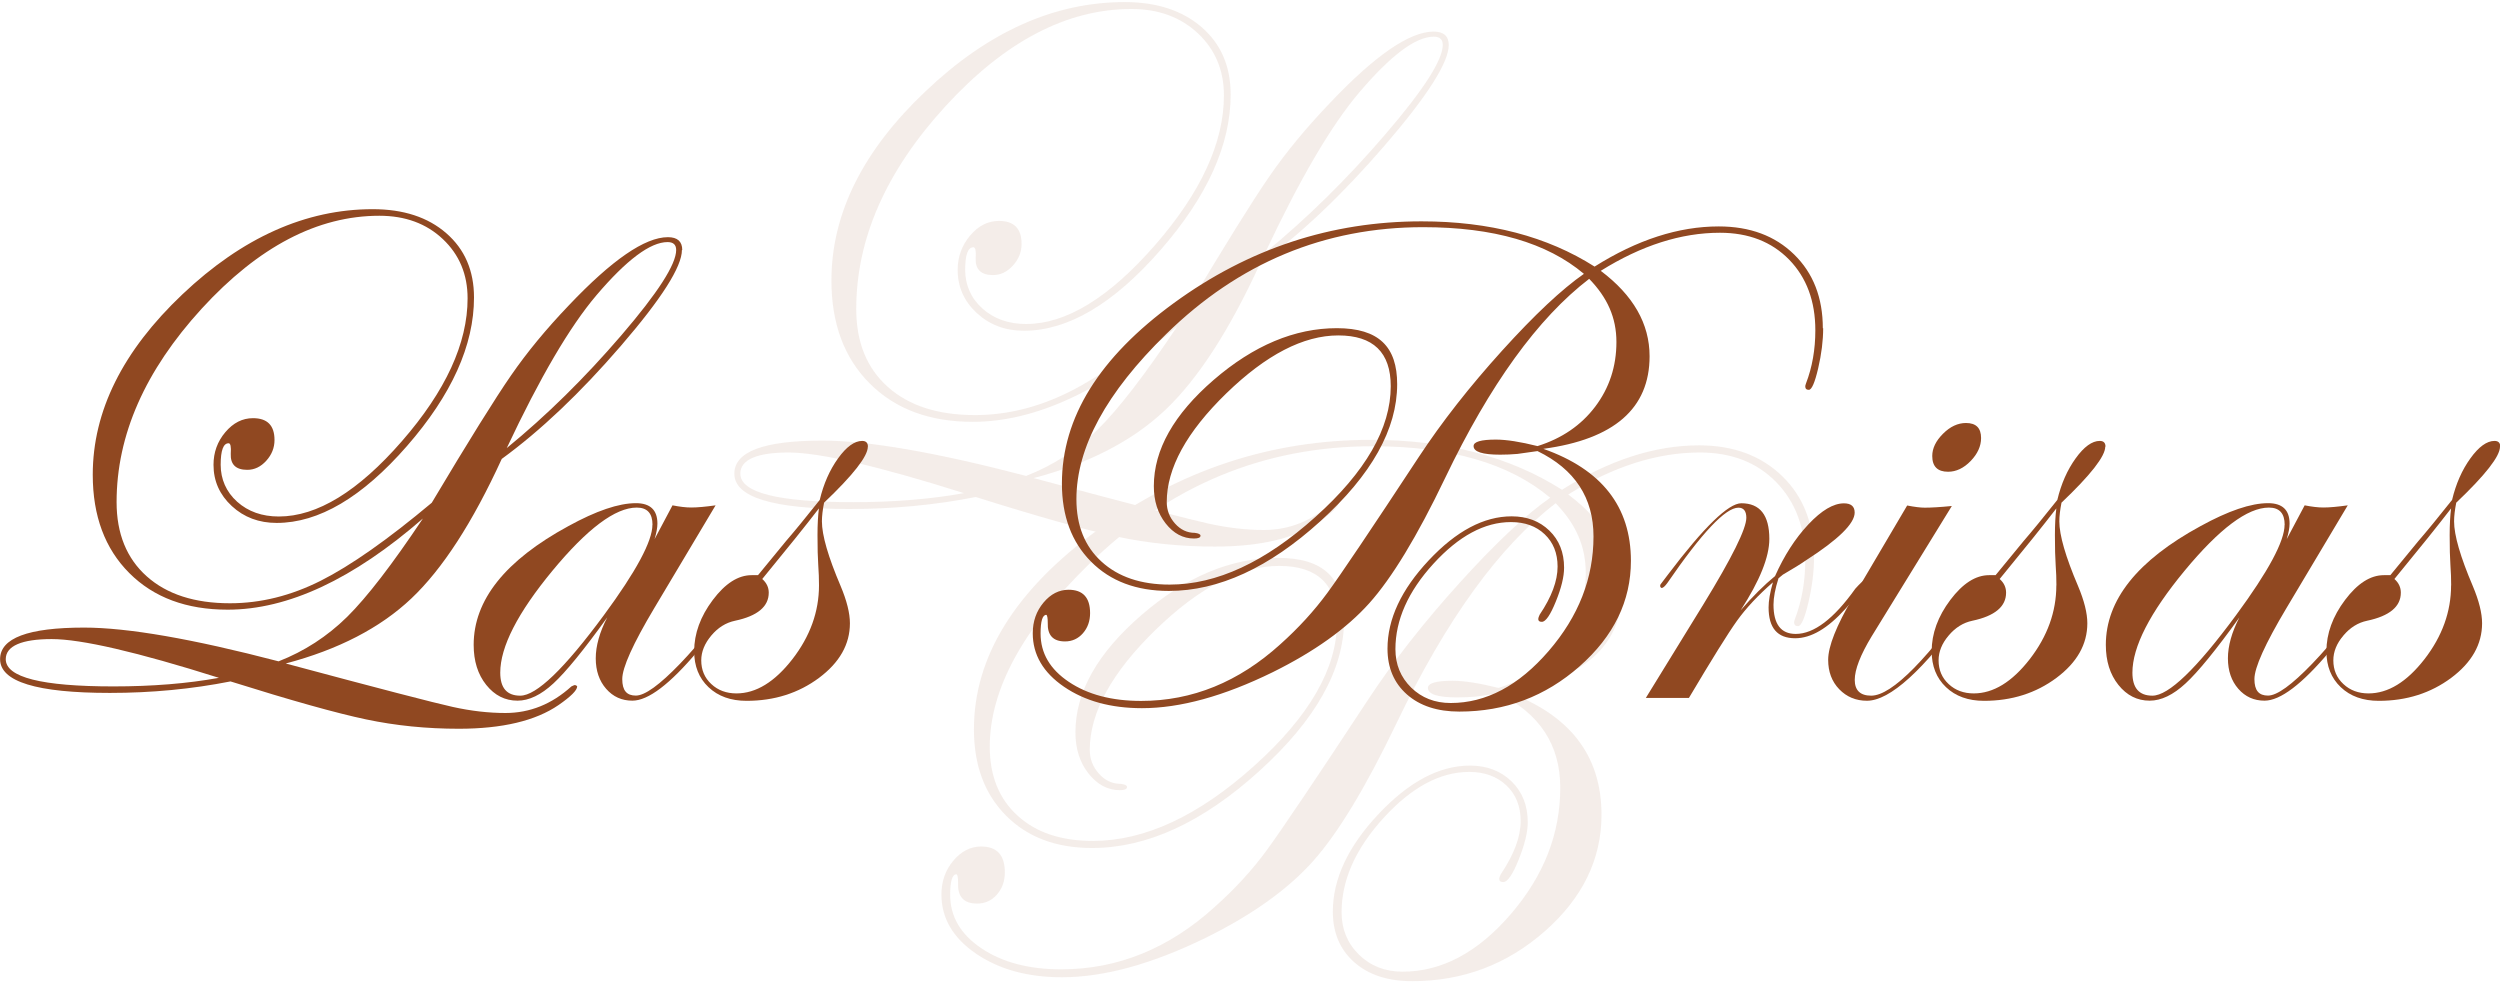
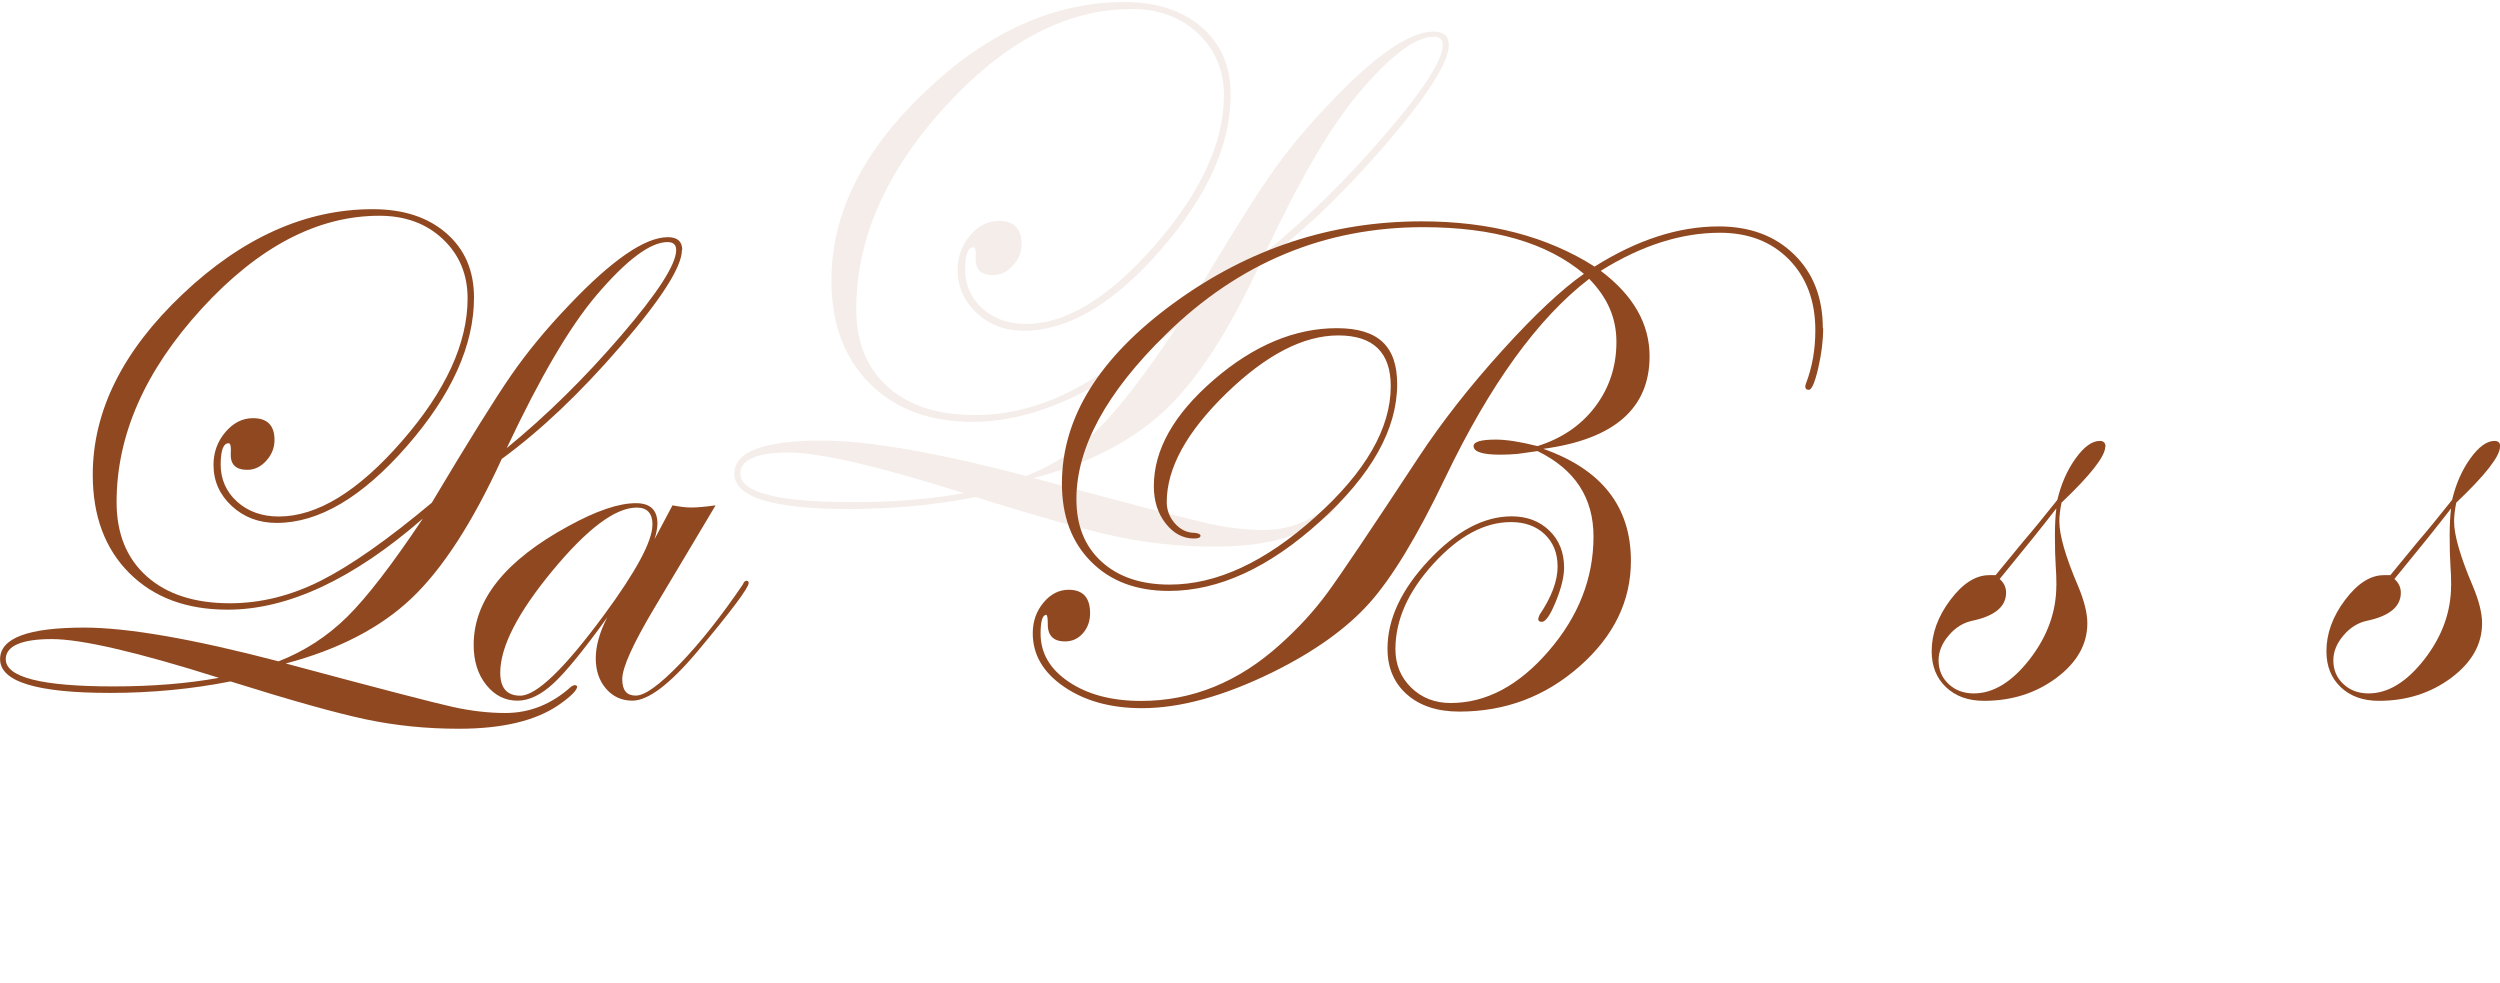
<svg xmlns="http://www.w3.org/2000/svg" id="logos" viewBox="0 0 300 118">
  <defs>
    <style>
      .cls-1 {
        opacity: .1;
      }

      .cls-2 {
        fill: #904821;
        stroke-width: 0px;
      }
    </style>
  </defs>
  <g class="cls-1">
    <path class="cls-2" d="m173.85,5.39c0,2.11-2.56,6.12-7.67,12.05-5.11,5.93-10.11,10.66-14.98,14.21-3.67,8-7.46,13.85-11.37,17.55-3.91,3.7-9.17,6.42-15.79,8.17,11.67,3.13,18.66,4.95,20.98,5.46,2.32.51,4.53.77,6.63.77,3.07,0,5.83-1.11,8.3-3.34.24-.12.39-.18.45-.18.18.06.27.12.27.18,0,.48-.78,1.26-2.35,2.35-2.89,1.99-7.07,2.98-12.54,2.98-4.03,0-7.91-.39-11.64-1.17-3.73-.78-9.42-2.38-17.05-4.78-4.87.96-9.93,1.44-15.16,1.44-9.2,0-13.81-1.41-13.81-4.24,0-2.65,3.52-3.97,10.56-3.97,5.47,0,13.63,1.41,24.45,4.24,3.25-1.26,6.12-3.13,8.62-5.59,2.5-2.47,5.67-6.59,9.52-12.36-8.78,7.64-16.96,11.46-24.54,11.46-5.17,0-9.29-1.53-12.36-4.6-3.07-3.07-4.6-7.19-4.6-12.36,0-8,3.76-15.57,11.28-22.69C118.56,3.81,126.53.25,134.96.25c3.85,0,6.93,1.01,9.25,3.02,2.32,2.02,3.47,4.71,3.47,8.08,0,6.02-2.81,12.24-8.44,18.68-5.63,6.44-11.08,9.66-16.38,9.66-2.23,0-4.11-.71-5.64-2.12-1.53-1.41-2.3-3.14-2.3-5.19,0-1.56.5-2.93,1.49-4.11s2.15-1.76,3.47-1.76c1.8,0,2.71.92,2.71,2.75,0,.98-.35,1.85-1.04,2.61-.69.76-1.49,1.14-2.39,1.14-1.44,0-2.14-.68-2.08-2.04.06-.87-.03-1.3-.27-1.3-.66,0-.99.9-.99,2.71s.69,3.41,2.08,4.65c1.38,1.23,3.13,1.85,5.23,1.85,4.81,0,9.97-3.16,15.48-9.47,5.5-6.32,8.26-12.3,8.26-17.96,0-3.01-1.04-5.49-3.11-7.44-2.08-1.95-4.74-2.93-7.99-2.93-7.76,0-15.2,3.9-22.33,11.69-7.13,7.79-10.69,15.9-10.69,24.32,0,3.97,1.26,7.08,3.79,9.34s6.01,3.38,10.47,3.38c3.85,0,7.65-.95,11.41-2.84,3.76-1.9,8.41-5.16,13.94-9.79,4.63-7.76,7.95-13.1,9.97-16.02,2.01-2.92,4.44-5.85,7.26-8.8,5.41-5.71,9.56-8.57,12.45-8.57,1.2,0,1.81.54,1.81,1.62Zm-58.2,53.78c-10.29-3.25-17.3-4.87-21.03-4.87s-5.78.84-5.78,2.53c0,2.29,4.51,3.43,13.54,3.43,4.87,0,9.29-.36,13.26-1.08ZM173.13,5.39c0-.66-.36-.99-1.08-.99-2.17,0-5.14,2.23-8.93,6.68-3.37,3.97-7.13,10.38-11.28,19.22,4.99-4.09,9.79-8.81,14.39-14.17,4.6-5.35,6.9-8.93,6.9-10.74Z" />
-     <path class="cls-2" d="m217.68,66.96c0,1.65-.22,3.42-.67,5.33-.45,1.9-.86,2.85-1.24,2.85-.32,0-.48-.16-.48-.48,0-.06.03-.19.1-.38.82-2.15,1.24-4.5,1.24-7.04,0-3.87-1.16-6.99-3.47-9.37-2.32-2.38-5.37-3.57-9.18-3.57-5.14,0-10.4,1.68-15.79,5.04,4.31,3.23,6.47,7.01,6.47,11.32,0,6.91-4.69,11-14.08,12.27,7.73,2.73,11.6,7.67,11.6,14.84,0,5.33-2.27,9.99-6.8,13.98-4.54,3.99-9.84,5.99-15.93,5.99-2.92,0-5.23-.76-6.94-2.27-1.71-1.52-2.57-3.54-2.57-6.07,0-3.92,1.82-7.82,5.47-11.7,3.64-3.88,7.31-5.83,10.98-5.83,2.03,0,3.69.63,4.99,1.89s1.95,2.9,1.95,4.91c0,1.2-.37,2.69-1.09,4.49s-1.35,2.69-1.85,2.69c-.32,0-.48-.13-.48-.38,0-.13.06-.32.19-.57,1.58-2.35,2.38-4.47,2.38-6.37,0-1.77-.57-3.2-1.71-4.28-1.14-1.08-2.63-1.62-4.47-1.62-3.49,0-6.91,1.84-10.27,5.52-3.36,3.68-5.04,7.45-5.04,11.32,0,2.03.7,3.73,2.09,5.09,1.39,1.36,3.14,2.04,5.23,2.04,4.69,0,9.02-2.3,12.98-6.9,3.96-4.6,5.94-9.65,5.94-15.17,0-5.14-2.47-8.91-7.42-11.32l-2.66.38c-.76.06-1.52.1-2.28.1-2.35,0-3.52-.38-3.52-1.14,0-.57.98-.86,2.95-.86,1.39,0,3.23.29,5.52.86,3.23-1.01,5.79-2.76,7.66-5.23,1.87-2.47,2.81-5.33,2.81-8.56s-1.21-5.9-3.61-8.37c-6.79,5.2-13.16,14.01-19.12,26.44-3.68,7.67-7.02,13.19-10.03,16.55-3.01,3.36-7.28,6.41-12.79,9.13-6.47,3.17-12.24,4.76-17.31,4.76-4.12,0-7.56-.95-10.32-2.84-2.76-1.89-4.14-4.25-4.14-7.09,0-1.58.48-2.93,1.43-4.06.95-1.13,2.06-1.7,3.33-1.7,1.9,0,2.85,1.03,2.85,3.1,0,1.06-.32,1.95-.95,2.67-.63.72-1.43,1.08-2.38,1.08-1.59,0-2.35-.82-2.28-2.47,0-.63-.06-.98-.19-1.05-.51,0-.76.82-.76,2.47,0,2.6,1.25,4.74,3.76,6.42,2.5,1.68,5.69,2.52,9.56,2.52,6.78,0,12.94-2.5,18.45-7.51,2.41-2.15,4.49-4.42,6.23-6.8,1.74-2.38,5.79-8.38,12.13-18.02,3.04-4.63,6.72-9.32,11.03-14.08,4.31-4.76,7.92-8.15,10.84-10.18-4.88-4.12-11.98-6.18-21.31-6.18-13.06,0-24.41,4.72-34.05,14.17-7.93,7.74-11.89,15.03-11.89,21.88,0,3.49,1.11,6.25,3.33,8.27,2.22,2.03,5.23,3.04,9.04,3.04,6.21,0,12.65-2.99,19.31-8.96,6.66-5.97,9.99-11.74,9.99-17.31,0-4.49-2.32-6.73-6.94-6.73s-9.58,2.56-14.84,7.68c-5.26,5.12-7.89,9.92-7.89,14.4,0,1.07.36,2.02,1.09,2.84.73.82,1.6,1.23,2.62,1.23.51.06.76.19.76.38,0,.25-.29.38-.86.38-1.46,0-2.71-.67-3.76-2-1.05-1.33-1.57-2.98-1.57-4.95,0-4.82,2.65-9.51,7.94-14.08,5.29-4.57,10.73-6.85,16.31-6.85s7.99,2.47,7.99,7.42c0,5.96-3.39,12.02-10.18,18.17-6.79,6.15-13.47,9.23-20.07,9.23-4.31,0-7.75-1.3-10.32-3.89-2.57-2.59-3.85-6.04-3.85-10.35,0-8.73,4.95-16.71,14.84-23.92,9.89-7.21,20.83-10.82,32.81-10.82,9,0,16.64,2,22.92,5.99,5.64-3.55,11.13-5.33,16.45-5.33,4.12,0,7.45,1.24,9.99,3.71,2.54,2.47,3.8,5.74,3.8,9.8Z" />
  </g>
  <g>
    <path class="cls-2" d="m81.83,30c0,2.01-2.44,5.84-7.32,11.5-4.88,5.66-9.65,10.18-14.3,13.57-3.5,7.64-7.12,13.22-10.85,16.75-3.73,3.53-8.76,6.13-15.07,7.8,11.14,2.99,17.81,4.72,20.03,5.21,2.21.49,4.32.73,6.33.73,2.93,0,5.57-1.06,7.92-3.19.23-.11.37-.17.43-.17.17.06.26.12.26.17,0,.46-.75,1.21-2.24,2.24-2.76,1.89-6.75,2.84-11.97,2.84-3.85,0-7.55-.37-11.11-1.12-3.56-.75-8.99-2.27-16.28-4.56-4.65.92-9.47,1.38-14.47,1.38-8.79,0-13.18-1.35-13.18-4.05,0-2.53,3.36-3.79,10.08-3.79,5.22,0,13.01,1.35,23.34,4.05,3.1-1.21,5.84-2.99,8.23-5.34,2.38-2.35,5.41-6.29,9.09-11.8-8.38,7.29-16.19,10.94-23.43,10.94-4.94,0-8.87-1.46-11.8-4.39s-4.39-6.86-4.39-11.8c0-7.64,3.59-14.86,10.77-21.66,7.18-6.8,14.79-10.21,22.83-10.21,3.67,0,6.62.96,8.83,2.89,2.21,1.92,3.32,4.49,3.32,7.71,0,5.74-2.69,11.69-8.05,17.83-5.37,6.15-10.58,9.22-15.63,9.22-2.12,0-3.92-.67-5.38-2.02-1.46-1.35-2.2-3-2.2-4.95,0-1.49.47-2.8,1.42-3.92.95-1.12,2.05-1.68,3.32-1.68,1.72,0,2.58.87,2.58,2.62,0,.93-.33,1.76-.99,2.49-.66.73-1.42,1.09-2.28,1.09-1.38,0-2.04-.65-1.98-1.95.06-.83-.03-1.24-.26-1.24-.63,0-.95.86-.95,2.58s.66,3.26,1.98,4.44c1.32,1.18,2.99,1.77,5,1.77,4.59,0,9.52-3.01,14.77-9.04,5.25-6.03,7.88-11.74,7.88-17.14,0-2.87-.99-5.24-2.97-7.11-1.98-1.87-4.52-2.8-7.62-2.8-7.41,0-14.51,3.72-21.32,11.15-6.8,7.44-10.21,15.17-10.21,23.21,0,3.79,1.21,6.76,3.62,8.91s5.74,3.23,9.99,3.23c3.67,0,7.31-.9,10.9-2.71,3.59-1.81,8.02-4.92,13.31-9.35,4.42-7.41,7.59-12.5,9.52-15.29,1.92-2.78,4.23-5.58,6.93-8.4,5.17-5.45,9.13-8.18,11.89-8.18,1.15,0,1.72.52,1.72,1.55Zm-55.56,51.34c-9.82-3.1-16.51-4.65-20.07-4.65s-5.51.81-5.51,2.41c0,2.18,4.31,3.27,12.92,3.27,4.65,0,8.87-.34,12.66-1.03Zm54.87-51.34c0-.63-.34-.95-1.03-.95-2.07,0-4.91,2.12-8.53,6.37-3.22,3.79-6.8,9.91-10.77,18.35,4.77-3.9,9.35-8.41,13.74-13.52,4.39-5.11,6.59-8.53,6.59-10.25Z" />
    <path class="cls-2" d="m89.84,69.96c0,.57-2.04,3.3-6.12,8.18-3.33,3.96-5.94,5.94-7.84,5.94-1.26,0-2.31-.47-3.14-1.42-.83-.95-1.25-2.17-1.25-3.66s.46-3.13,1.38-4.91c-2.81,3.91-4.97,6.55-6.46,7.92-1.49,1.38-2.93,2.07-4.31,2.07-1.49,0-2.74-.63-3.75-1.89-1.01-1.26-1.51-2.86-1.51-4.81,0-5.38,3.79-10.13,11.37-14.25,3.33-1.83,6.03-2.75,8.1-2.75,1.72,0,2.58.82,2.58,2.45,0,.51-.12,1.12-.34,1.86l2.15-4.05c.86.17,1.61.26,2.24.26.75,0,1.72-.09,2.93-.26l-7.35,12.32c-2.57,4.31-3.85,7.15-3.85,8.53s.54,1.98,1.63,1.98,2.85-1.28,5.31-3.83c2.45-2.55,4.97-5.73,7.54-9.52.11-.29.26-.43.43-.43s.26.09.26.26Zm-11.54-6.98c0-1.38-.63-2.07-1.89-2.07-2.57,0-5.94,2.53-10.12,7.58-4.17,5.05-6.26,9.13-6.26,12.23,0,1.84.8,2.76,2.4,2.76,1.94,0,5.29-3.22,10.03-9.65,3.89-5.28,5.83-8.9,5.83-10.85Z" />
-     <path class="cls-2" d="m104.14,53.6c0,1.15-1.75,3.39-5.25,6.72-.17.86-.26,1.61-.26,2.24,0,1.67.75,4.25,2.24,7.75.75,1.78,1.12,3.27,1.12,4.48,0,2.53-1.24,4.71-3.7,6.55-2.47,1.84-5.37,2.76-8.7,2.76-1.9,0-3.42-.55-4.57-1.64-1.15-1.09-1.72-2.53-1.72-4.31,0-2.12.75-4.18,2.24-6.16,1.49-1.98,3.04-2.97,4.65-2.97h.77l3.36-4.09c1.03-1.19,2.38-2.84,4.05-4.94.46-1.93,1.19-3.59,2.2-4.99,1-1.39,1.97-2.09,2.89-2.09.46,0,.69.23.69.69Zm-5.86,16.66c0-.81-.03-1.63-.09-2.46-.06-.84-.09-2.03-.09-3.59,0-1.27.06-2.33.17-3.2-1.55,2.02-3.82,4.84-6.8,8.47.52.46.78,1.01.78,1.64,0,1.67-1.35,2.8-4.05,3.37-1.09.23-2.04.82-2.84,1.77-.8.95-1.21,1.95-1.21,2.98,0,1.15.4,2.1,1.21,2.85.8.75,1.81,1.12,3.01,1.12,2.35,0,4.59-1.37,6.72-4.11,2.12-2.74,3.19-5.69,3.19-8.86Z" />
    <path class="cls-2" d="m218.78,39.38c0,1.49-.2,3.1-.6,4.82-.4,1.72-.78,2.58-1.12,2.58-.29,0-.43-.14-.43-.43,0-.06.03-.17.09-.34.75-1.95,1.12-4.08,1.12-6.37,0-3.5-1.05-6.33-3.14-8.48-2.1-2.15-4.87-3.23-8.31-3.23-4.65,0-9.42,1.52-14.3,4.57,3.9,2.93,5.86,6.35,5.86,10.25,0,6.26-4.25,9.96-12.75,11.11,7.01,2.47,10.51,6.95,10.51,13.44,0,4.82-2.05,9.04-6.16,12.66-4.11,3.62-8.91,5.43-14.43,5.43-2.64,0-4.74-.69-6.29-2.06-1.55-1.37-2.33-3.2-2.33-5.49,0-3.55,1.65-7.08,4.95-10.6,3.3-3.52,6.62-5.28,9.95-5.28,1.84,0,3.34.57,4.52,1.71,1.18,1.14,1.77,2.62,1.77,4.45,0,1.08-.33,2.44-.99,4.06-.66,1.63-1.22,2.44-1.68,2.44-.29,0-.43-.11-.43-.34,0-.11.06-.29.17-.52,1.43-2.12,2.15-4.05,2.15-5.77,0-1.61-.52-2.9-1.55-3.88-1.03-.98-2.38-1.46-4.05-1.46-3.16,0-6.26,1.67-9.3,5-3.04,3.33-4.56,6.75-4.56,10.25,0,1.84.63,3.37,1.89,4.61,1.26,1.23,2.84,1.85,4.74,1.85,4.25,0,8.17-2.08,11.76-6.24,3.59-4.16,5.38-8.74,5.38-13.74,0-4.65-2.24-8.07-6.72-10.25l-2.41.34c-.69.06-1.38.09-2.07.09-2.12,0-3.19-.34-3.19-1.03,0-.52.89-.78,2.67-.78,1.26,0,2.93.26,5,.78,2.93-.92,5.24-2.5,6.93-4.74,1.69-2.24,2.54-4.82,2.54-7.75s-1.09-5.34-3.27-7.58c-6.15,4.71-11.92,12.69-17.31,23.95-3.33,6.95-6.36,11.94-9.09,14.99-2.73,3.04-6.59,5.8-11.59,8.27-5.86,2.87-11.08,4.31-15.68,4.31-3.73,0-6.85-.86-9.35-2.57-2.5-1.71-3.75-3.85-3.75-6.42,0-1.43.43-2.65,1.29-3.68.86-1.03,1.87-1.54,3.01-1.54,1.72,0,2.58.94,2.58,2.8,0,.96-.29,1.77-.86,2.42-.57.65-1.29.98-2.15.98-1.44,0-2.12-.75-2.07-2.24,0-.57-.06-.89-.17-.95-.46,0-.69.75-.69,2.24,0,2.36,1.13,4.29,3.4,5.81,2.27,1.52,5.15,2.28,8.66,2.28,6.14,0,11.71-2.27,16.71-6.8,2.18-1.95,4.06-4.01,5.64-6.16,1.58-2.15,5.24-7.59,10.98-16.32,2.76-4.19,6.09-8.44,9.99-12.75,3.9-4.31,7.18-7.38,9.82-9.22-4.42-3.73-10.85-5.6-19.29-5.6-11.83,0-22.11,4.28-30.84,12.83-7.18,7.01-10.77,13.61-10.77,19.81,0,3.16,1,5.66,3.01,7.49,2.01,1.84,4.74,2.76,8.18,2.76,5.63,0,11.46-2.7,17.49-8.12,6.03-5.41,9.04-10.64,9.04-15.68,0-4.06-2.1-6.1-6.29-6.1s-8.67,2.32-13.44,6.95c-4.77,4.64-7.15,8.98-7.15,13.05,0,.97.33,1.83.99,2.57.66.74,1.45,1.12,2.37,1.12.46.06.69.17.69.34,0,.23-.26.34-.78.34-1.32,0-2.45-.6-3.4-1.81s-1.42-2.7-1.42-4.48c0-4.36,2.4-8.61,7.19-12.75,4.79-4.13,9.72-6.2,14.77-6.2s7.24,2.24,7.24,6.72c0,5.4-3.07,10.88-9.22,16.45-6.14,5.57-12.2,8.36-18.17,8.36-3.91,0-7.02-1.17-9.35-3.52s-3.49-5.47-3.49-9.37c0-7.91,4.48-15.13,13.44-21.66,8.96-6.53,18.86-9.8,29.72-9.8,8.15,0,15.07,1.81,20.76,5.43,5.11-3.22,10.08-4.82,14.9-4.82,3.73,0,6.75,1.12,9.04,3.36,2.3,2.24,3.45,5.2,3.45,8.87Z" />
-     <path class="cls-2" d="m223.95,69.96c0,.23-.83,1.26-2.5,3.1-2.13,2.36-4.13,3.53-6.03,3.53-2.13,0-3.19-1.23-3.19-3.7,0-.8.17-1.81.52-3.01-1.78,1.55-3.22,3.09-4.31,4.61-1.09,1.52-3.01,4.61-5.77,9.26h-5.17l6.89-11.2c3.45-5.63,5.17-9.1,5.17-10.42,0-.8-.32-1.21-.95-1.21-1.55,0-4.39,3.01-8.53,9.04-.29.4-.52.6-.69.6-.12-.06-.17-.14-.17-.26s.06-.23.17-.34l.78-1.03c4.31-5.69,7.24-8.54,8.79-8.54,2.24,0,3.36,1.43,3.36,4.28,0,2.17-1.15,5.02-3.44,8.56,1.43-1.65,2.81-3.02,4.13-4.11,1.09-2.45,2.42-4.52,4-6.2,1.58-1.68,3-2.52,4.26-2.52.86,0,1.29.37,1.29,1.11,0,1.31-1.95,3.23-5.86,5.74-.57.4-1.49.97-2.76,1.71l-.52.43c-.4,1.26-.6,2.31-.6,3.17,0,2.34.89,3.51,2.67,3.51,2.18,0,4.57-1.81,7.15-5.43.57-.63.92-.95,1.03-.95.17,0,.26.09.26.26Z" />
-     <path class="cls-2" d="m238.33,69.96c0,.12-.14.34-.43.69l-1.81,2.5c-5.28,7.29-9.3,10.94-12.06,10.94-1.32,0-2.43-.46-3.32-1.38-.89-.92-1.33-2.1-1.33-3.53,0-1.61.98-4.08,2.93-7.41l6.55-11.11c.88.17,1.58.26,2.11.26.76,0,1.84-.06,3.25-.2l-9.62,15.64c-1.35,2.23-2.03,3.98-2.03,5.23s.66,1.89,1.97,1.89c2.51,0,6.88-4.45,13.11-13.35.11-.29.26-.43.43-.43s.26.09.26.26Zm-.6-17.4c0,.98-.42,1.9-1.25,2.76-.83.86-1.74,1.29-2.71,1.29-1.26,0-1.9-.63-1.9-1.89,0-.92.43-1.81,1.29-2.67.86-.86,1.78-1.29,2.76-1.29,1.21,0,1.81.6,1.81,1.81Z" />
    <path class="cls-2" d="m252.63,53.6c0,1.15-1.75,3.39-5.25,6.72-.17.86-.26,1.61-.26,2.24,0,1.67.75,4.25,2.24,7.75.75,1.78,1.12,3.27,1.12,4.48,0,2.53-1.24,4.71-3.7,6.55-2.47,1.84-5.37,2.76-8.7,2.76-1.89,0-3.42-.55-4.56-1.64-1.15-1.09-1.72-2.53-1.72-4.31,0-2.12.75-4.18,2.24-6.16,1.49-1.98,3.04-2.97,4.65-2.97h.78l3.36-4.09c1.03-1.19,2.38-2.84,4.05-4.94.46-1.93,1.19-3.59,2.2-4.99,1-1.39,1.97-2.09,2.89-2.09.46,0,.69.23.69.69Zm-5.86,16.66c0-.81-.03-1.63-.09-2.46-.06-.84-.09-2.03-.09-3.59,0-1.27.06-2.33.17-3.2-1.55,2.02-3.82,4.84-6.8,8.47.52.46.77,1.01.77,1.64,0,1.67-1.35,2.8-4.05,3.37-1.09.23-2.04.82-2.84,1.77-.81.95-1.21,1.95-1.21,2.98,0,1.15.4,2.1,1.21,2.85.8.75,1.81,1.12,3.01,1.12,2.35,0,4.59-1.37,6.72-4.11,2.12-2.74,3.19-5.69,3.19-8.86Z" />
-     <path class="cls-2" d="m285.7,69.96c0,.57-2.04,3.3-6.12,8.18-3.33,3.96-5.94,5.94-7.84,5.94-1.26,0-2.31-.47-3.14-1.42-.83-.95-1.25-2.17-1.25-3.66s.46-3.13,1.38-4.91c-2.81,3.91-4.97,6.55-6.46,7.92-1.49,1.38-2.93,2.07-4.31,2.07-1.49,0-2.74-.63-3.75-1.89-1.01-1.26-1.51-2.86-1.51-4.81,0-5.38,3.79-10.13,11.37-14.25,3.33-1.83,6.03-2.75,8.1-2.75,1.72,0,2.58.82,2.58,2.45,0,.51-.12,1.12-.34,1.86l2.15-4.05c.86.17,1.61.26,2.24.26.75,0,1.72-.09,2.93-.26l-7.35,12.32c-2.57,4.31-3.85,7.15-3.85,8.53s.54,1.98,1.63,1.98,2.85-1.28,5.31-3.83c2.45-2.55,4.97-5.73,7.54-9.52.11-.29.26-.43.43-.43s.26.09.26.26Zm-11.54-6.98c0-1.38-.63-2.07-1.89-2.07-2.57,0-5.94,2.53-10.12,7.58-4.17,5.05-6.26,9.13-6.26,12.23,0,1.84.8,2.76,2.4,2.76,1.94,0,5.29-3.22,10.03-9.65,3.89-5.28,5.83-8.9,5.83-10.85Z" />
    <path class="cls-2" d="m300,53.6c0,1.15-1.75,3.39-5.25,6.72-.17.86-.26,1.61-.26,2.24,0,1.67.75,4.25,2.24,7.75.75,1.78,1.12,3.27,1.12,4.48,0,2.53-1.24,4.71-3.7,6.55-2.47,1.84-5.37,2.76-8.7,2.76-1.89,0-3.42-.55-4.56-1.64-1.15-1.09-1.72-2.53-1.72-4.31,0-2.12.75-4.18,2.24-6.16,1.49-1.98,3.04-2.97,4.65-2.97h.78l3.36-4.09c1.03-1.19,2.38-2.84,4.05-4.94.46-1.93,1.19-3.59,2.2-4.99,1-1.39,1.97-2.09,2.89-2.09.46,0,.69.23.69.69Zm-5.86,16.66c0-.81-.03-1.63-.09-2.46-.06-.84-.09-2.03-.09-3.59,0-1.27.06-2.33.17-3.2-1.55,2.02-3.82,4.84-6.8,8.47.52.46.77,1.01.77,1.64,0,1.67-1.35,2.8-4.05,3.37-1.09.23-2.04.82-2.84,1.77-.81.95-1.21,1.95-1.21,2.98,0,1.15.4,2.1,1.21,2.85.8.75,1.81,1.12,3.01,1.12,2.35,0,4.59-1.37,6.72-4.11,2.12-2.74,3.19-5.69,3.19-8.86Z" />
  </g>
</svg>